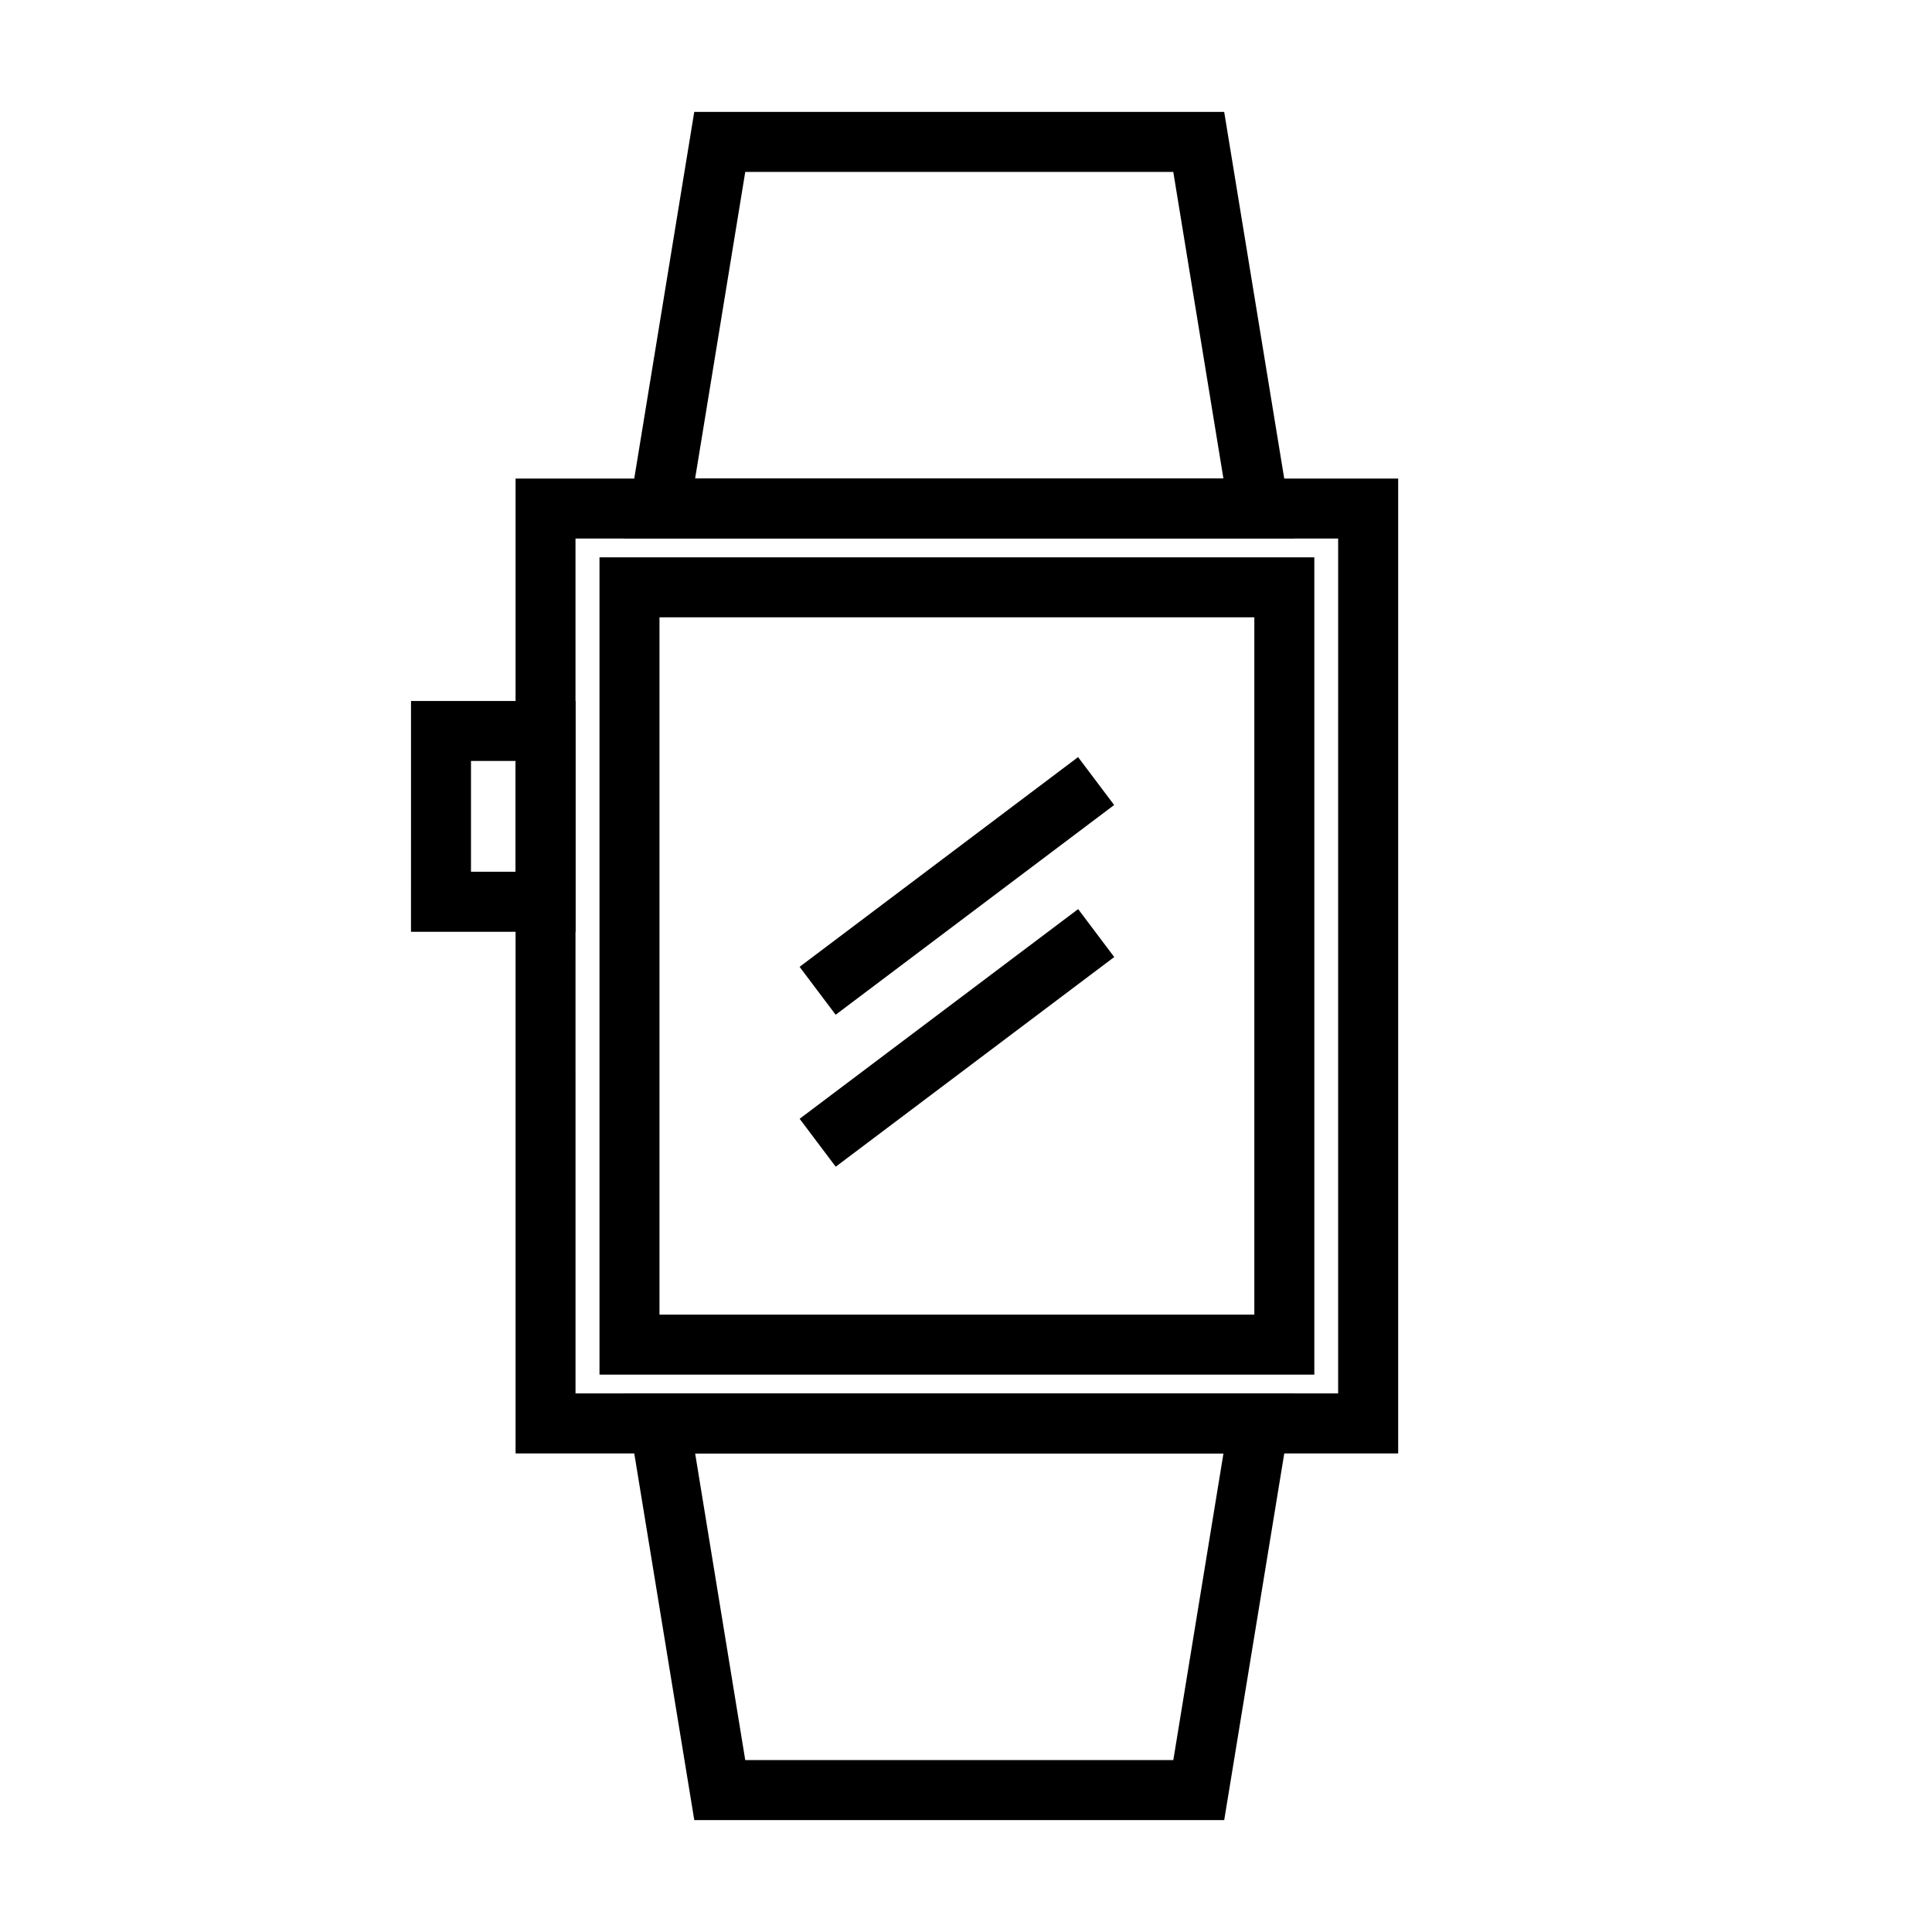
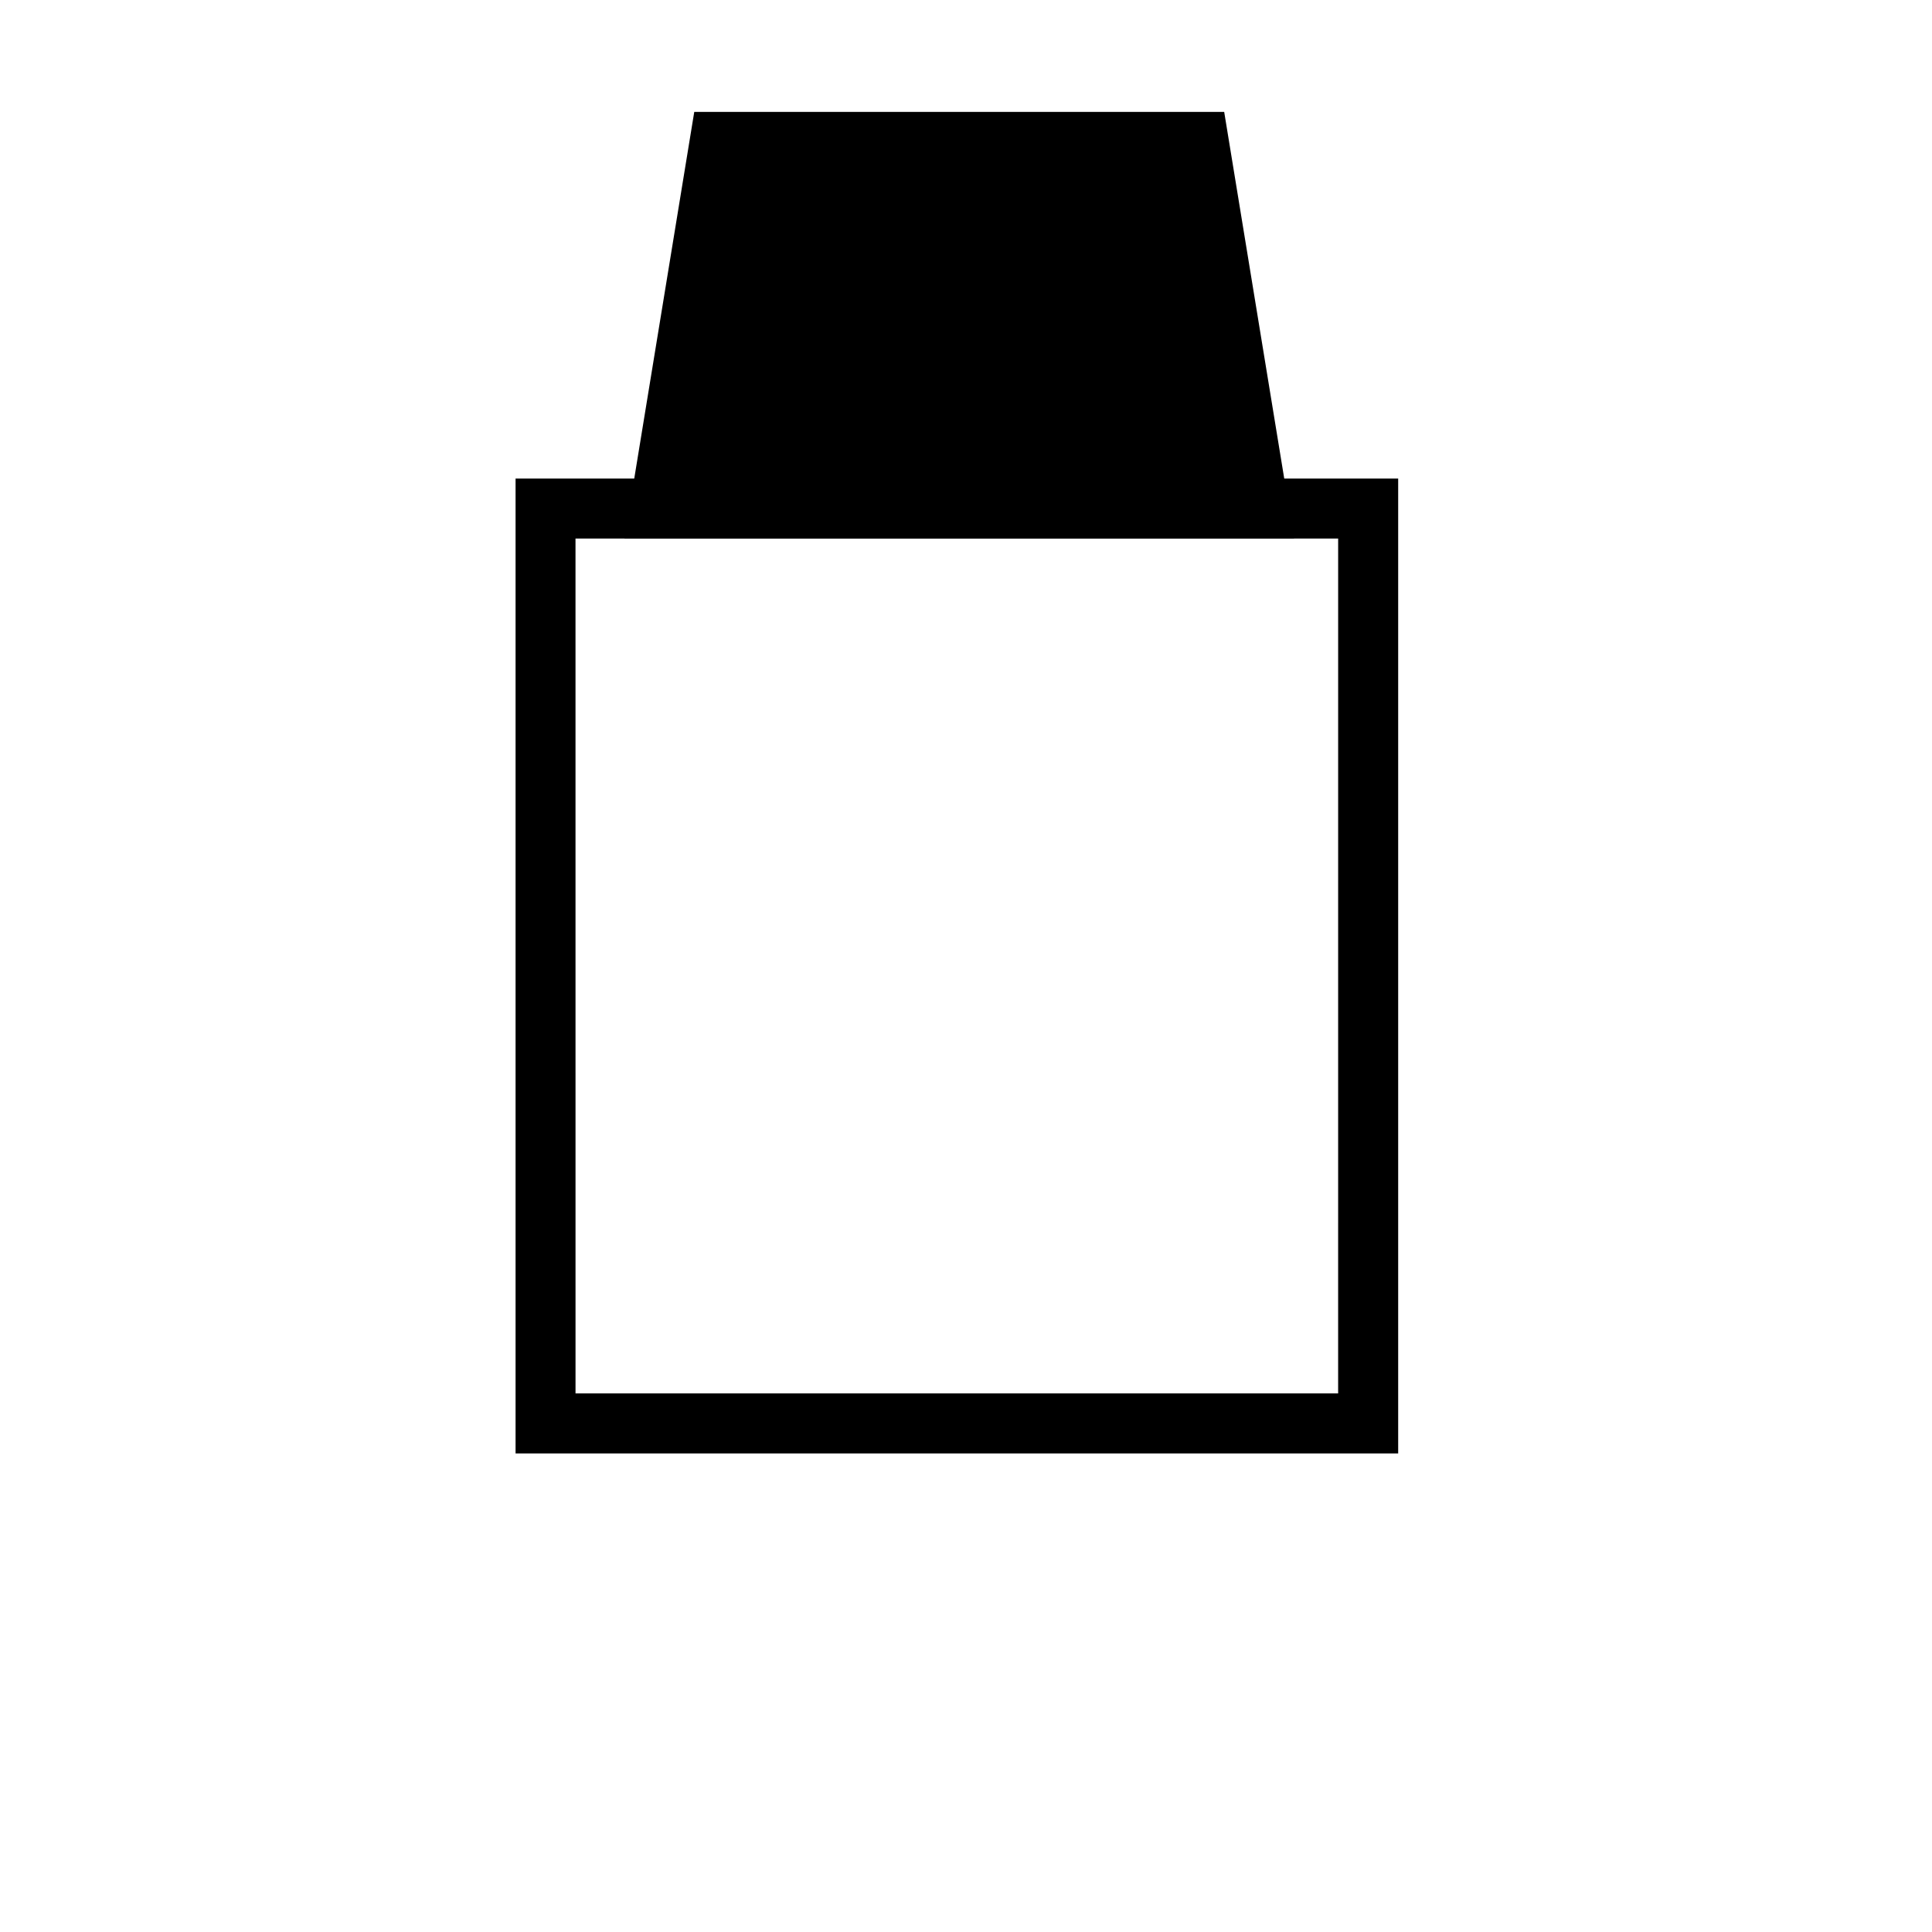
<svg xmlns="http://www.w3.org/2000/svg" fill="#000000" width="800px" height="800px" version="1.1" viewBox="144 144 512 512">
  <g>
-     <path d="m492.31 508.29h-189.44v-216.59h189.44v216.59zm-173.54-15.895h157.64v-184.8h-157.64z" />
    <path d="m514.52 529.17h-233.89v-258.35h233.9v258.35zm-218-15.898h202.1l0.004-226.55h-202.11z" />
-     <path d="m296.52 390.93h-43.602l0.004-61.164h43.602zm-27.703-15.895h11.809v-29.371h-11.809z" />
-     <path d="m486.94 286.72h-177.46l18.504-113.06h140.44zm-158.73-15.902h140.01l-13.289-81.262h-113.43z" />
-     <path d="m468.43 626.34h-140.44l-18.504-113.06h177.46zm-126.93-15.898h113.44l13.289-81.27h-140.01z" />
-     <path d="m429.7 344.64 9.562 12.695-73.801 55.582-9.562-12.695z" />
-     <path d="m429.72 384.92 9.562 12.703-73.809 55.57-9.562-12.703z" />
+     <path d="m486.94 286.72h-177.46l18.504-113.06h140.44zm-158.73-15.902h140.01h-113.43z" />
  </g>
</svg>